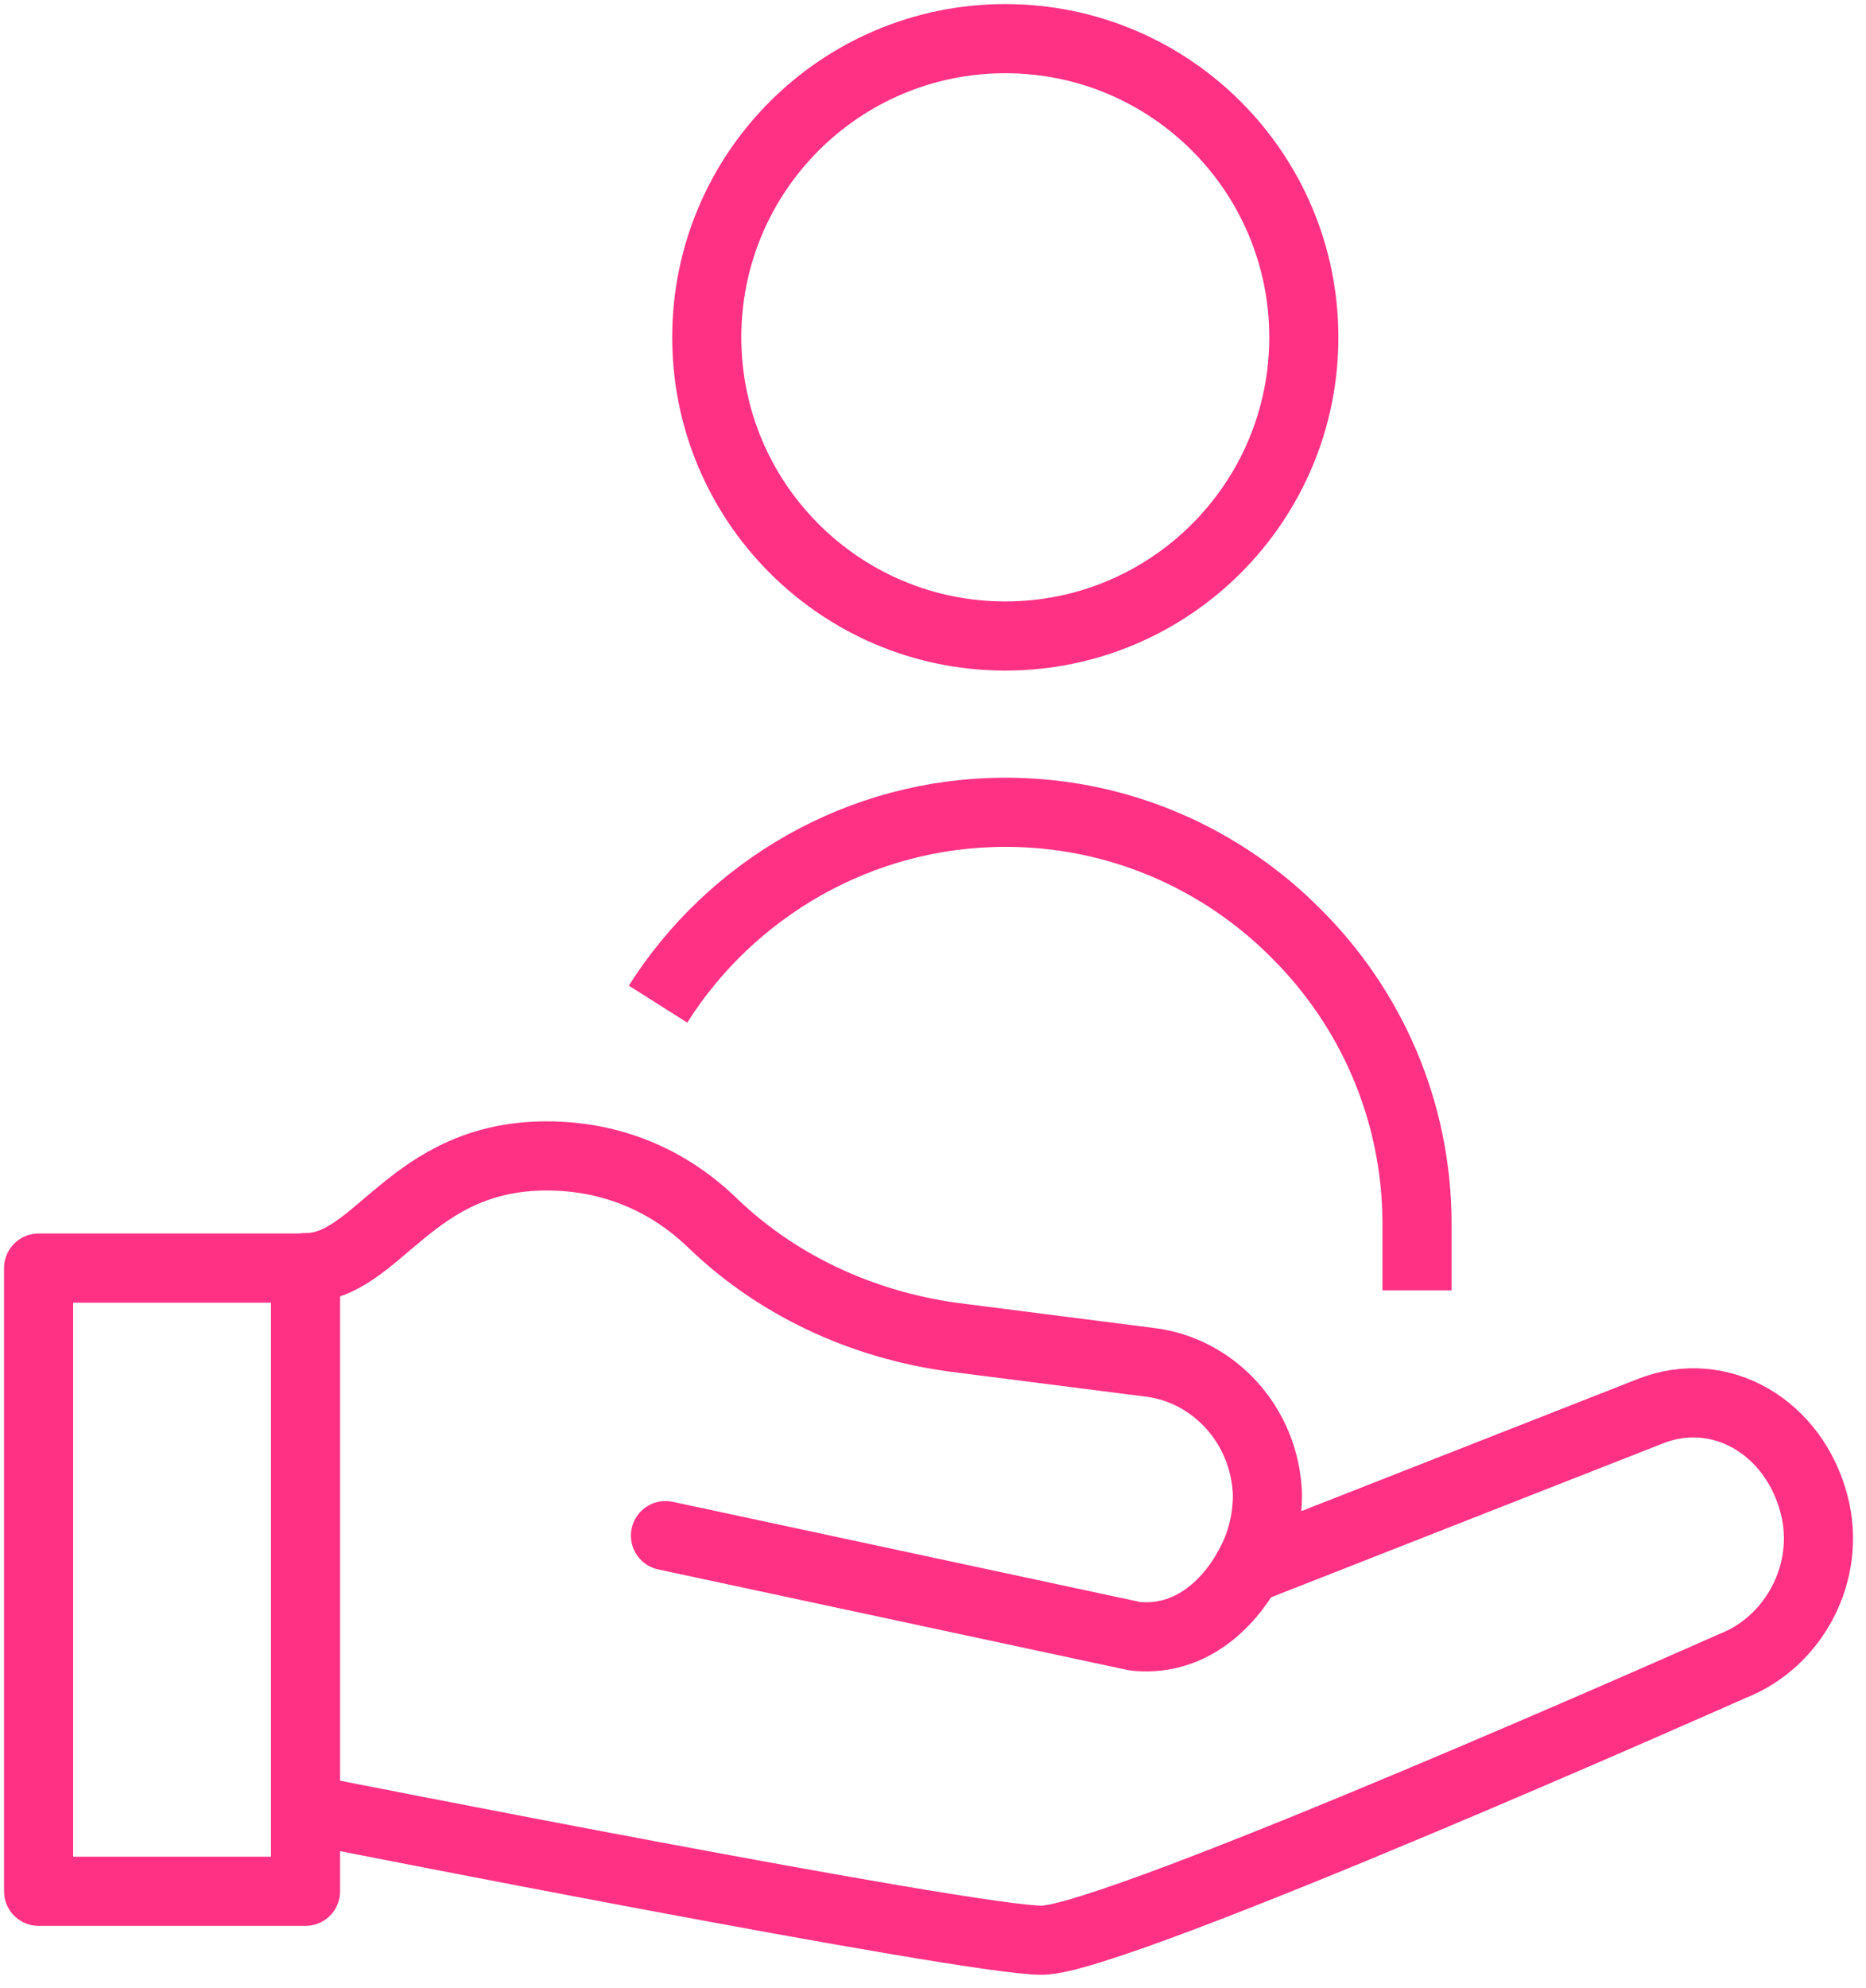
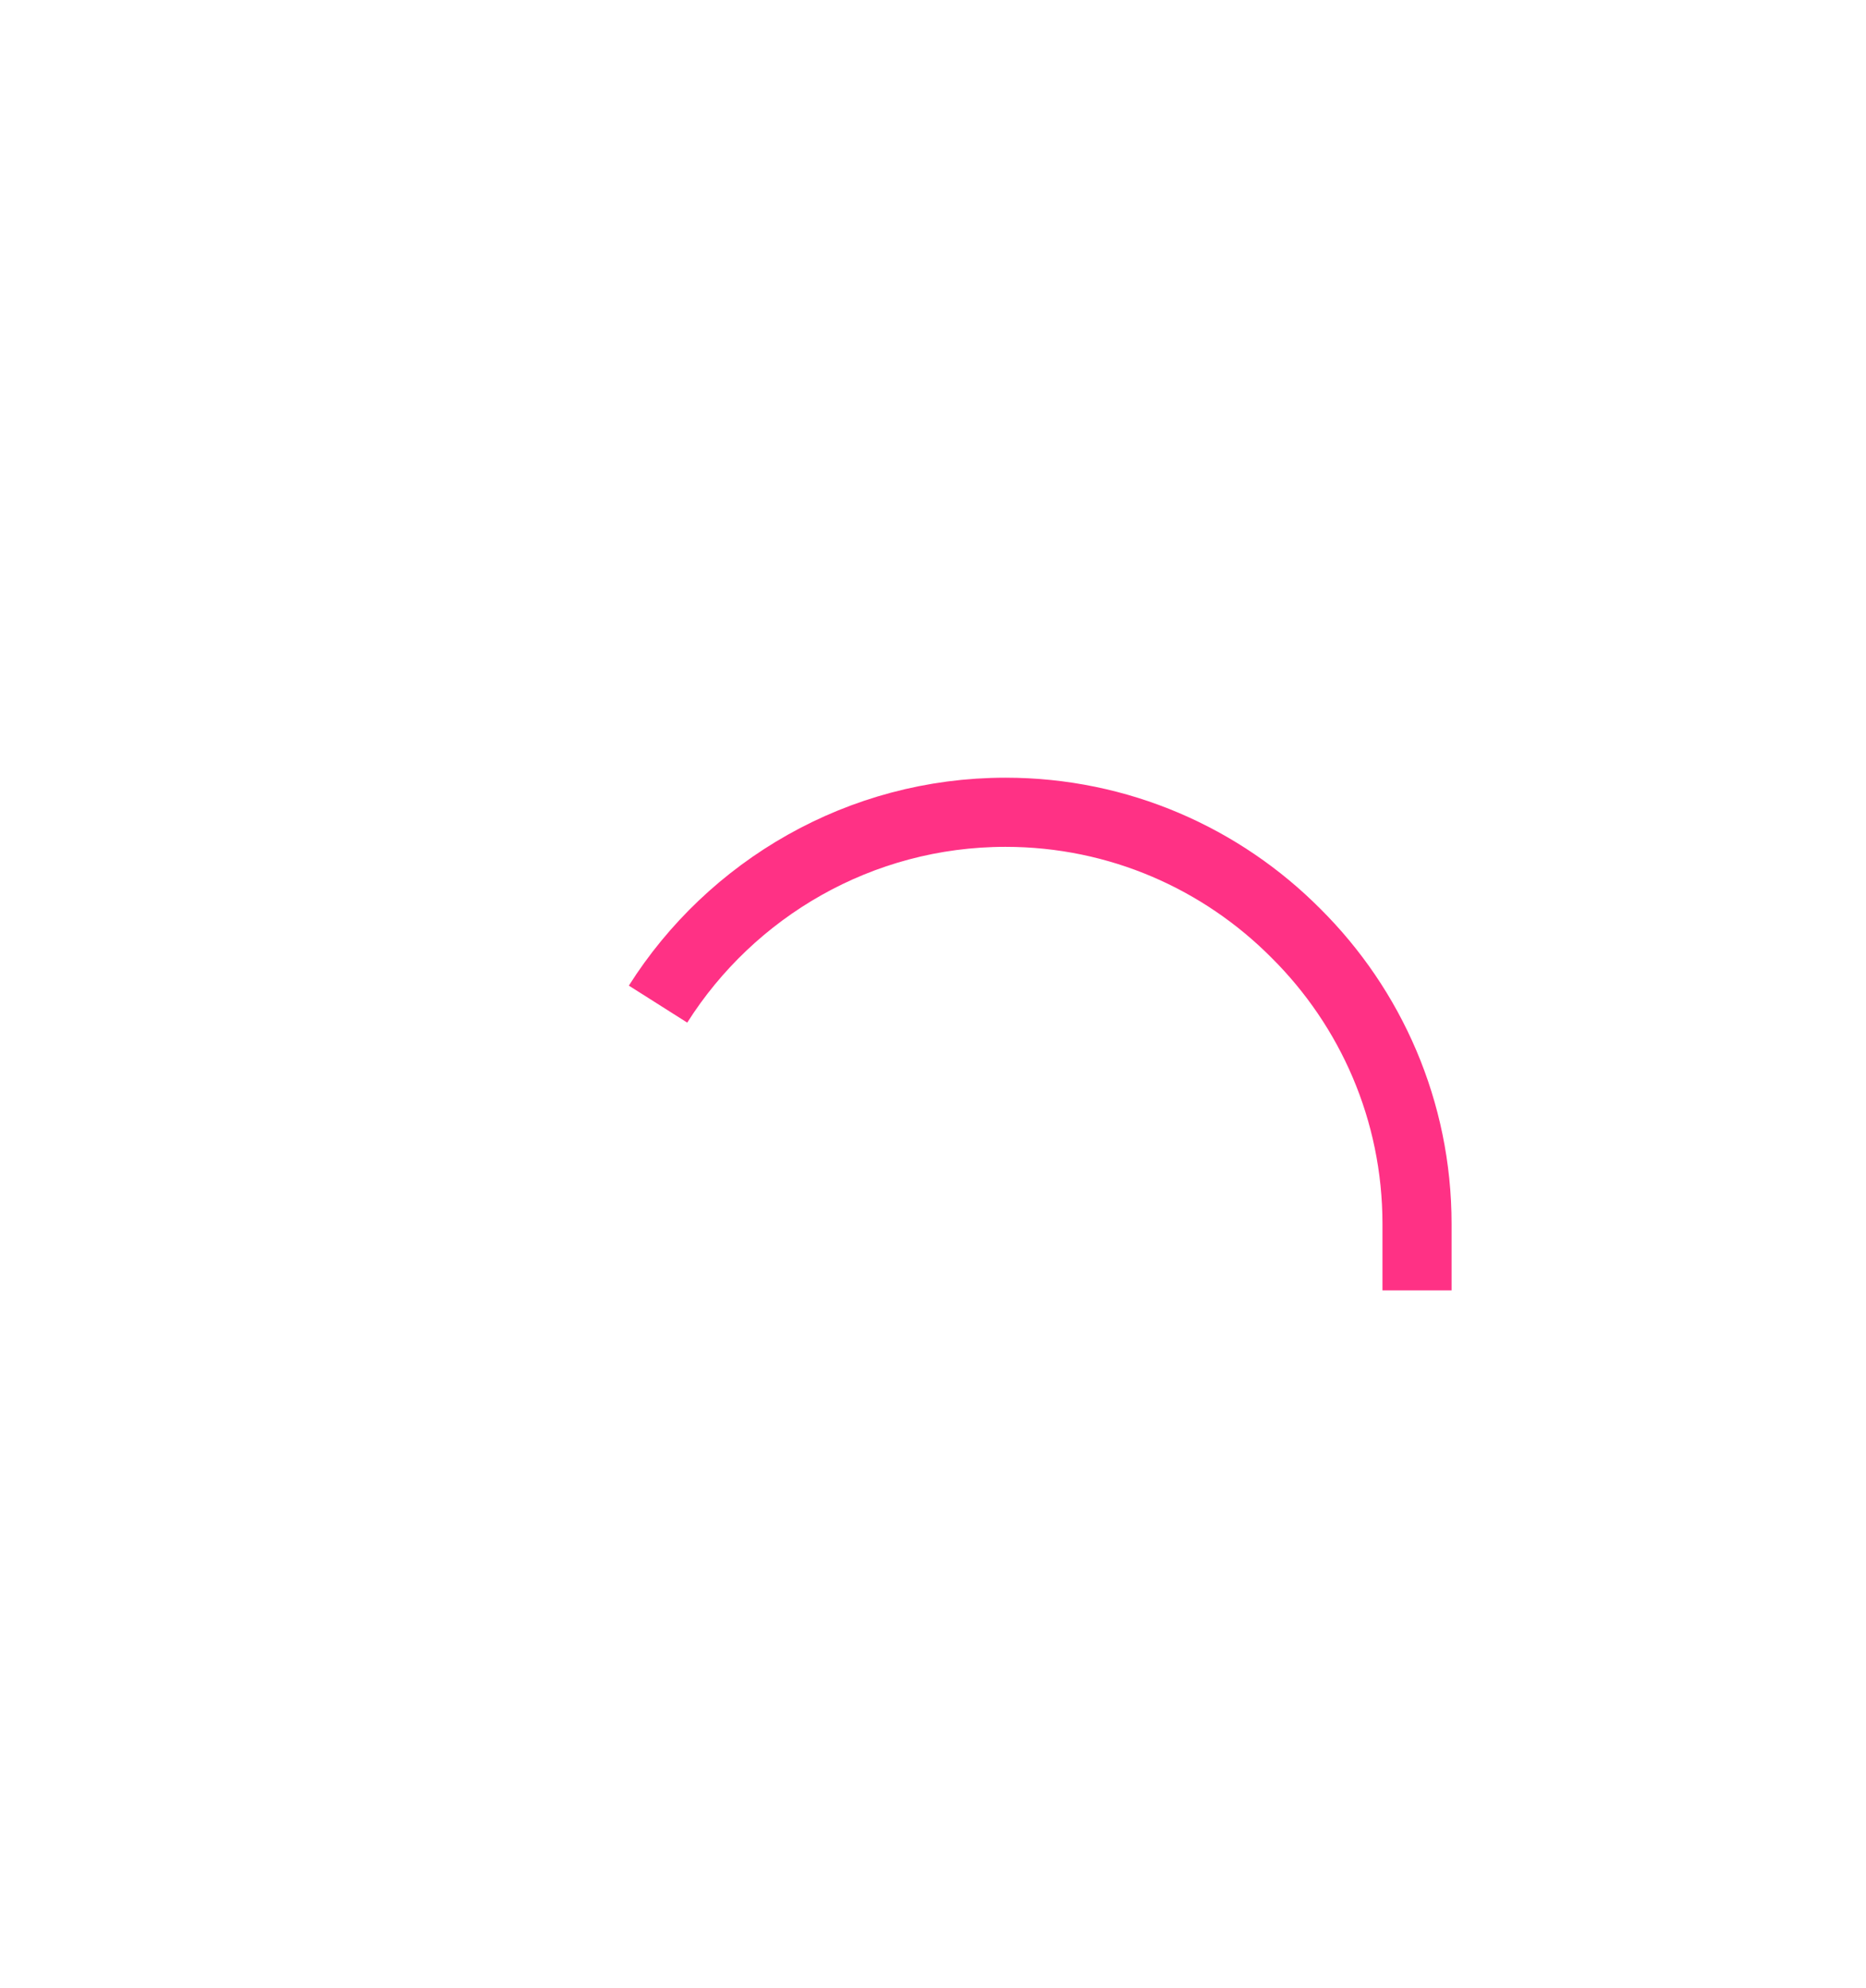
<svg xmlns="http://www.w3.org/2000/svg" width="108" height="115" viewBox="0 0 108 115" fill="none">
-   <path d="M58.184 36.791C67.726 36.791 75.462 29.055 75.462 19.513C75.462 9.971 67.726 2.236 58.184 2.236C48.642 2.236 40.906 9.971 40.906 19.513C40.906 29.055 48.642 36.791 58.184 36.791Z" stroke="#FF3185" stroke-width="4" stroke-miterlimit="10" />
  <path d="M38.086 58.085C42.309 51.416 49.776 46.987 58.196 46.987C64.762 46.987 70.71 49.665 75.01 53.991C79.336 58.291 82.014 64.239 82.014 70.805V74.642" stroke="#FF3185" stroke-width="4" stroke-miterlimit="10" />
-   <path d="M17.684 73.355H2.234V109.403H17.684V73.355Z" stroke="#FF3185" stroke-width="4" stroke-linecap="round" stroke-linejoin="round" />
-   <path d="M38.516 88.83L65.681 94.649C68.513 94.958 70.779 93.258 72.195 90.812" stroke="#FF3185" stroke-width="4" stroke-linecap="round" stroke-linejoin="round" />
-   <path d="M18.28 104.768C18.28 104.768 56.002 112.236 60.302 112.236C64.602 112.236 100.265 96.374 100.265 96.374C103.844 94.984 106.007 90.941 105.003 87.053C103.844 82.547 99.57 80.049 95.553 81.62L72.198 90.787C72.919 89.551 73.357 88.135 73.357 86.435C73.203 82.392 70.216 79.277 66.611 78.813L55.719 77.423C50.414 76.805 45.265 74.616 41.248 70.754C38.673 68.256 35.377 66.866 31.643 66.866C23.738 66.866 21.885 73.329 17.688 73.329" stroke="#FF3185" stroke-width="4" stroke-linecap="round" stroke-linejoin="round" />
</svg>